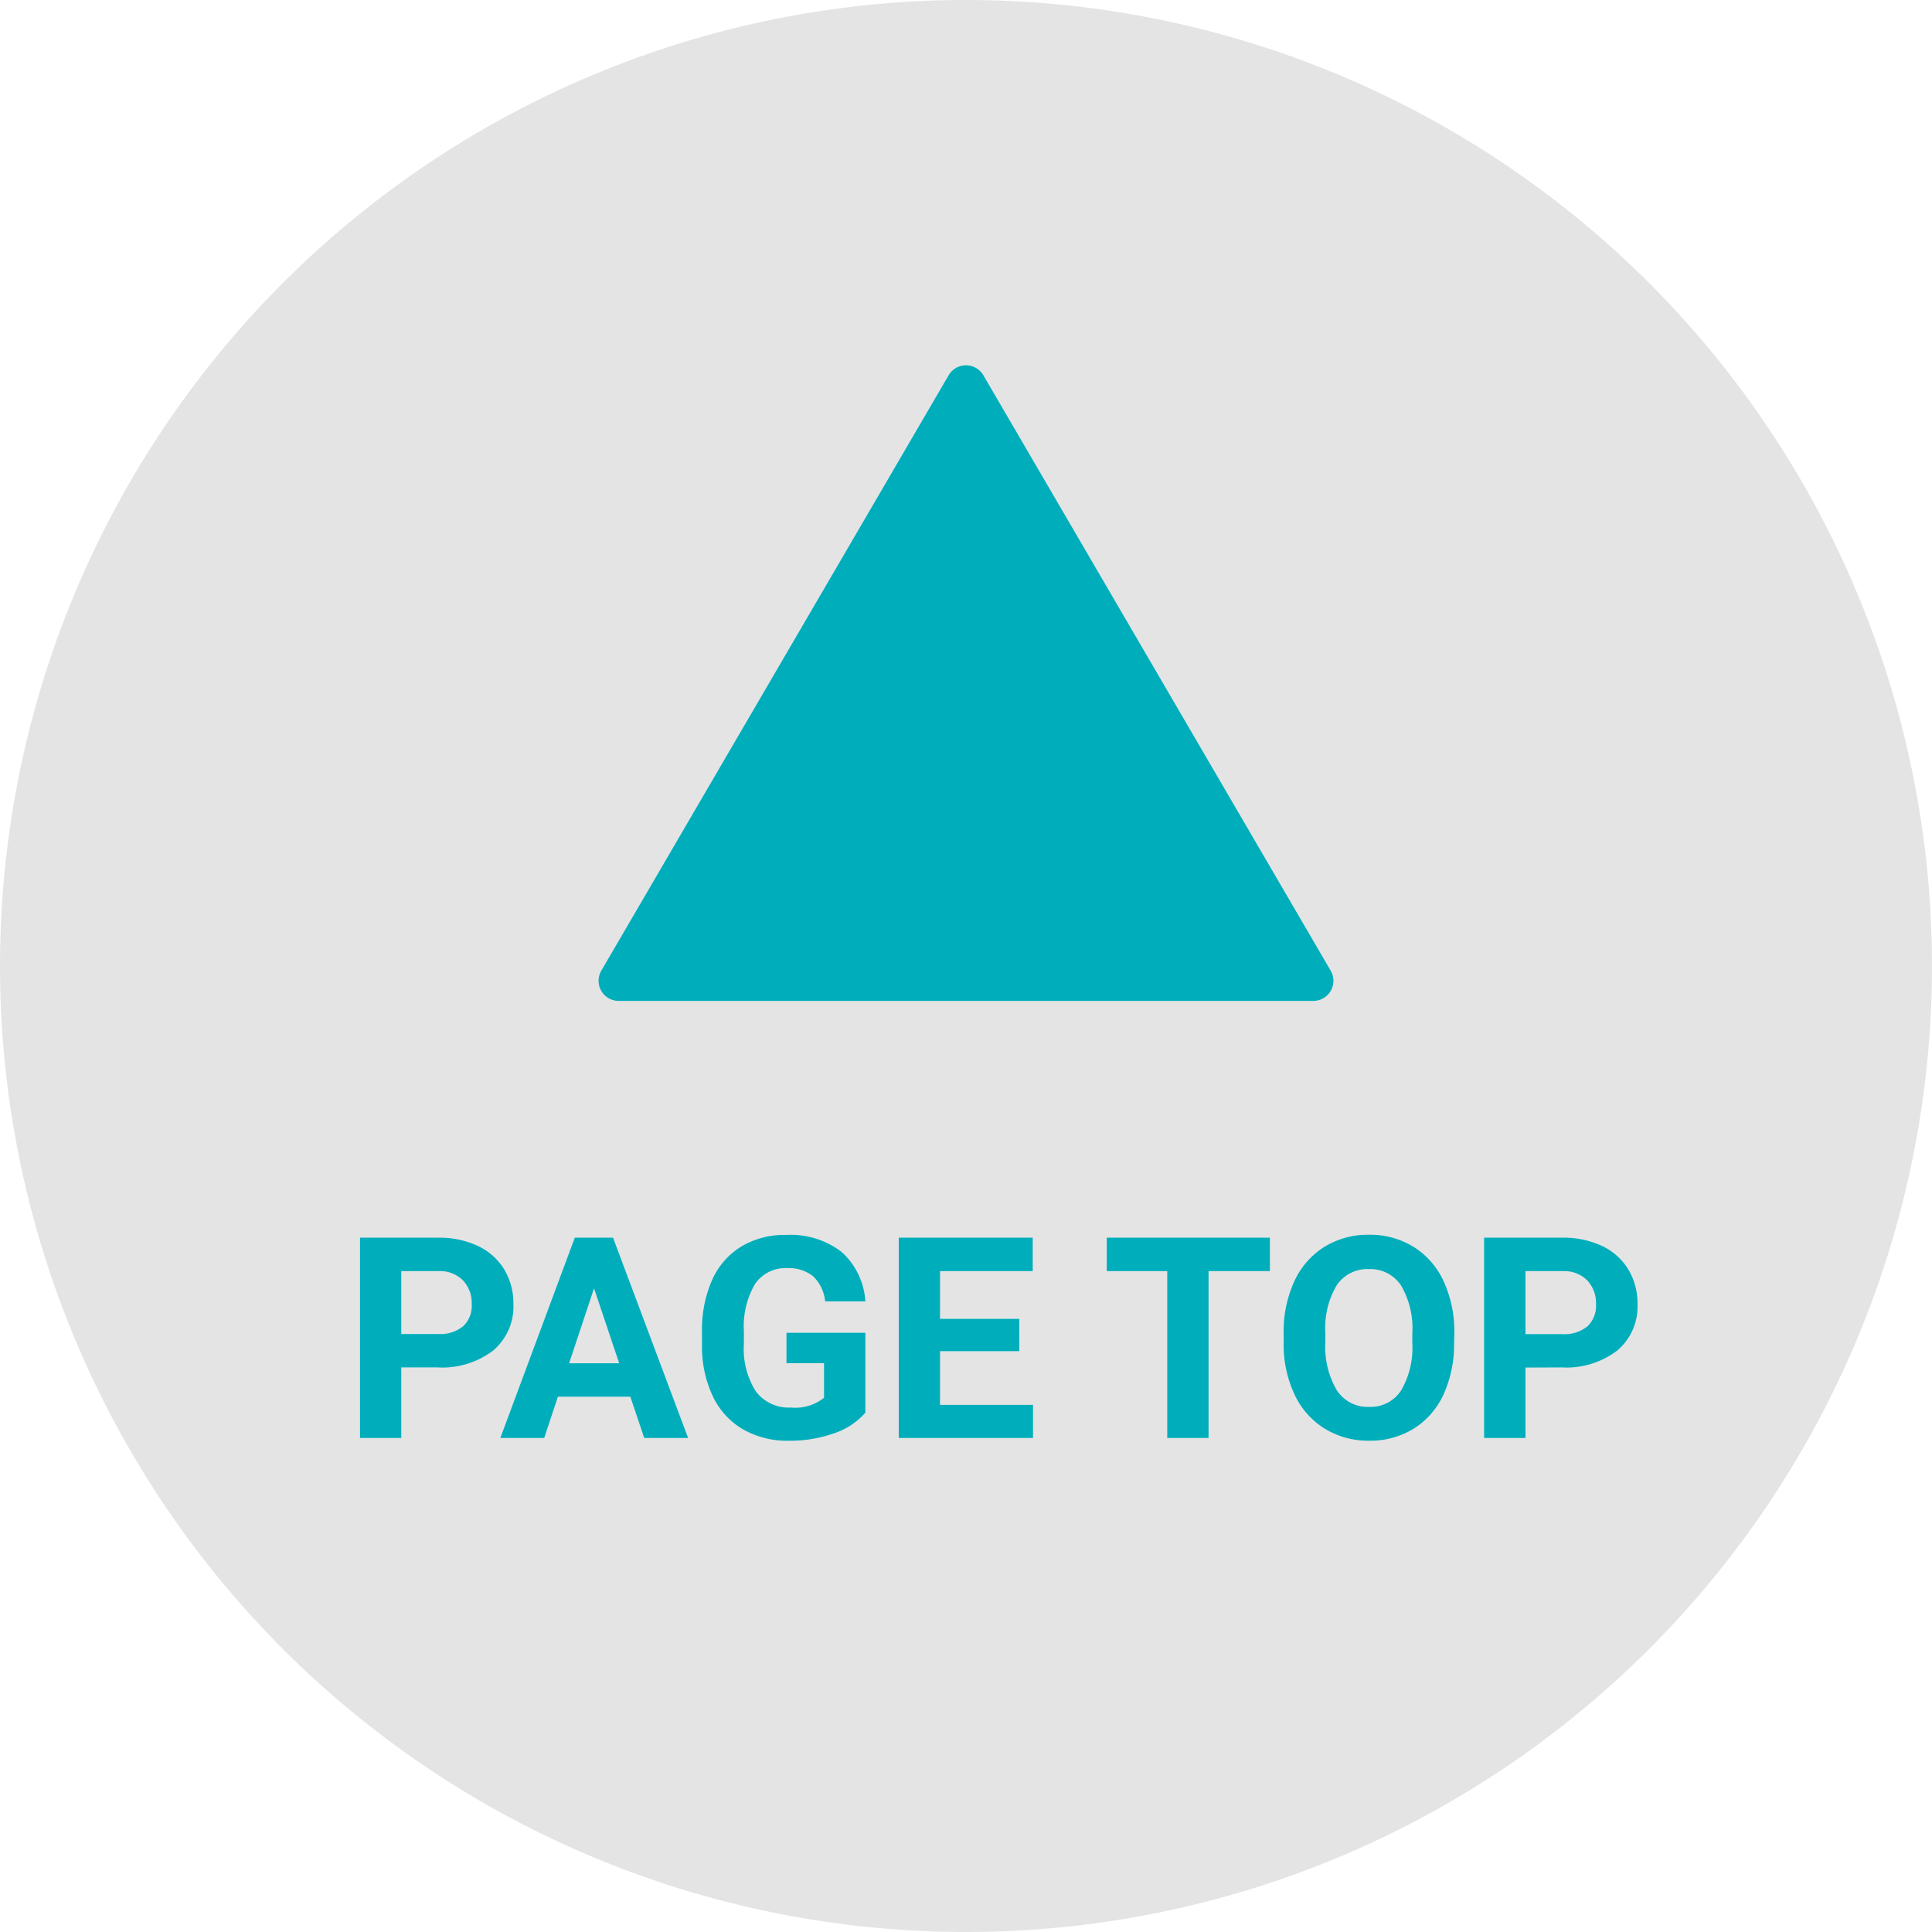
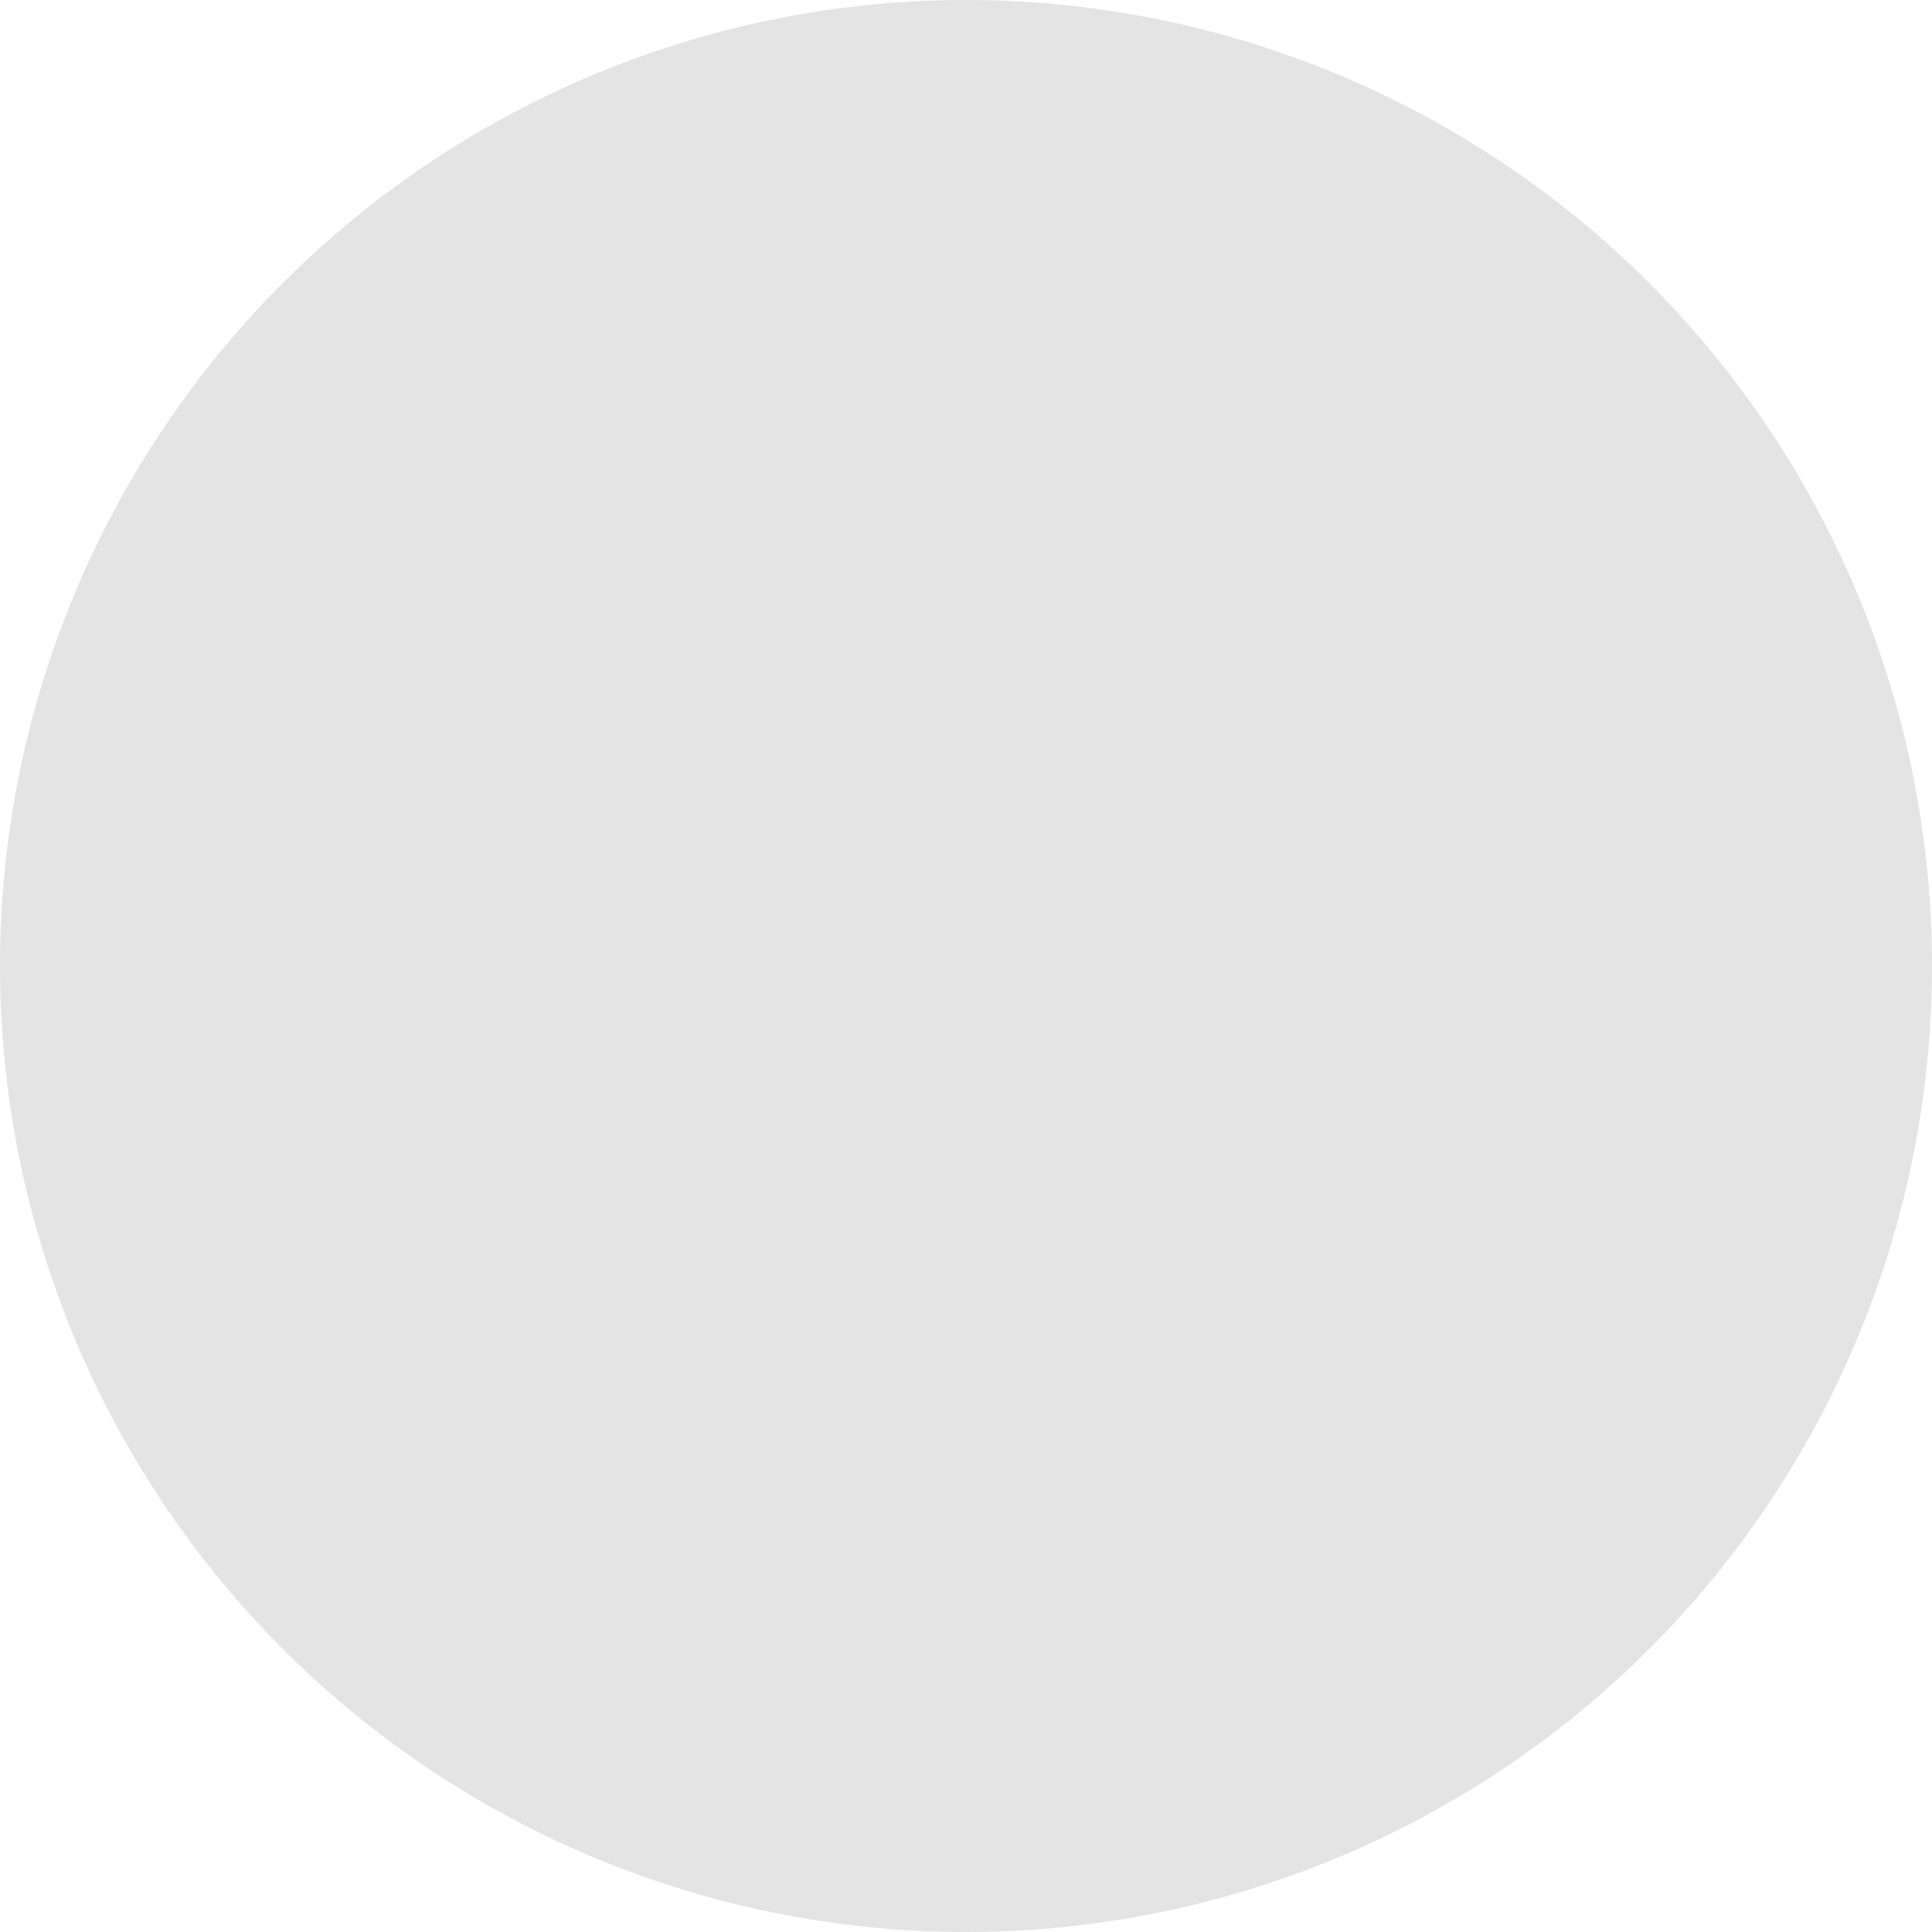
<svg xmlns="http://www.w3.org/2000/svg" width="96" height="96" viewBox="0 0 96 96">
  <g id="Group_3991" data-name="Group 3991" transform="translate(-1806 -8612)">
    <path id="Path_203170" data-name="Path 203170" d="M48,0A48,48,0,1,1,0,48,48,48,0,0,1,48,0Z" transform="translate(1806 8612)" fill="#e4e4e4" />
-     <path id="Path_203171" data-name="Path 203171" d="M18.136,1.481a1,1,0,0,1,1.728,0L37.123,31.068a1,1,0,0,1-.864,1.5H1.741a1,1,0,0,1-.864-1.5Z" transform="translate(1835 8629.167)" fill="#00aebb" />
-     <path id="Path_203172" data-name="Path 203172" d="M2.939-3.507V0H.889V-9.953H4.771a4.492,4.492,0,0,1,1.972.41,3.022,3.022,0,0,1,1.31,1.166,3.25,3.25,0,0,1,.458,1.719,2.858,2.858,0,0,1-1,2.307,4.171,4.171,0,0,1-2.772.844Zm0-1.661H4.771a1.8,1.8,0,0,0,1.241-.383,1.392,1.392,0,0,0,.427-1.094,1.642,1.642,0,0,0-.431-1.183,1.609,1.609,0,0,0-1.189-.465H2.939ZM14.321-2.051h-3.6L10.042,0H7.861l3.7-9.953h1.9L17.192,0h-2.18ZM11.279-3.712h2.488l-1.25-3.725ZM26-1.258A3.56,3.56,0,0,1,24.432-.229,6.556,6.556,0,0,1,22.19.137a4.442,4.442,0,0,1-2.266-.564,3.762,3.762,0,0,1-1.5-1.637,5.762,5.762,0,0,1-.543-2.522v-.677a6.119,6.119,0,0,1,.5-2.581A3.717,3.717,0,0,1,19.83-9.512a4.174,4.174,0,0,1,2.218-.578,4.157,4.157,0,0,1,2.769.844A3.608,3.608,0,0,1,26-6.788H24a1.985,1.985,0,0,0-.6-1.251,1.932,1.932,0,0,0-1.289-.4,1.818,1.818,0,0,0-1.593.786,4.134,4.134,0,0,0-.554,2.338v.636a3.935,3.935,0,0,0,.595,2.365,2.037,2.037,0,0,0,1.743.8A2.275,2.275,0,0,0,23.946-2V-3.719H22.08v-1.51H26Zm7.649-3.056h-3.94v2.666H34.33V0H27.658V-9.953h6.658v1.661H29.709V-5.92h3.938ZM46.1-8.292H43.053V0H41V-8.292H37.994V-9.953H46.1Zm9.153,3.541a6.008,6.008,0,0,1-.52,2.577A3.913,3.913,0,0,1,53.249-.465a4.113,4.113,0,0,1-2.218.6,4.141,4.141,0,0,1-2.208-.6,3.951,3.951,0,0,1-1.5-1.7,5.837,5.837,0,0,1-.54-2.54v-.492a5.977,5.977,0,0,1,.53-2.587,3.945,3.945,0,0,1,1.5-1.716,4.118,4.118,0,0,1,2.211-.6,4.118,4.118,0,0,1,2.211.6,3.945,3.945,0,0,1,1.5,1.716,5.96,5.96,0,0,1,.53,2.581ZM53.177-5.2a4.188,4.188,0,0,0-.561-2.379,1.827,1.827,0,0,0-1.6-.813,1.827,1.827,0,0,0-1.593.8,4.141,4.141,0,0,0-.567,2.355v.485a4.241,4.241,0,0,0,.561,2.365,1.822,1.822,0,0,0,1.613.841,1.806,1.806,0,0,0,1.586-.81,4.216,4.216,0,0,0,.561-2.362ZM58.8-3.5V0H56.745V-9.953h3.883a4.492,4.492,0,0,1,1.972.41,3.022,3.022,0,0,1,1.309,1.166,3.25,3.25,0,0,1,.458,1.719,2.858,2.858,0,0,1-1,2.307,4.171,4.171,0,0,1-2.772.844Zm0-1.661h1.832a1.8,1.8,0,0,0,1.241-.383,1.392,1.392,0,0,0,.431-1.1,1.642,1.642,0,0,0-.431-1.183,1.609,1.609,0,0,0-1.189-.465H58.8Z" transform="translate(1823 8683.453)" fill="#00aebb" />
  </g>
</svg>